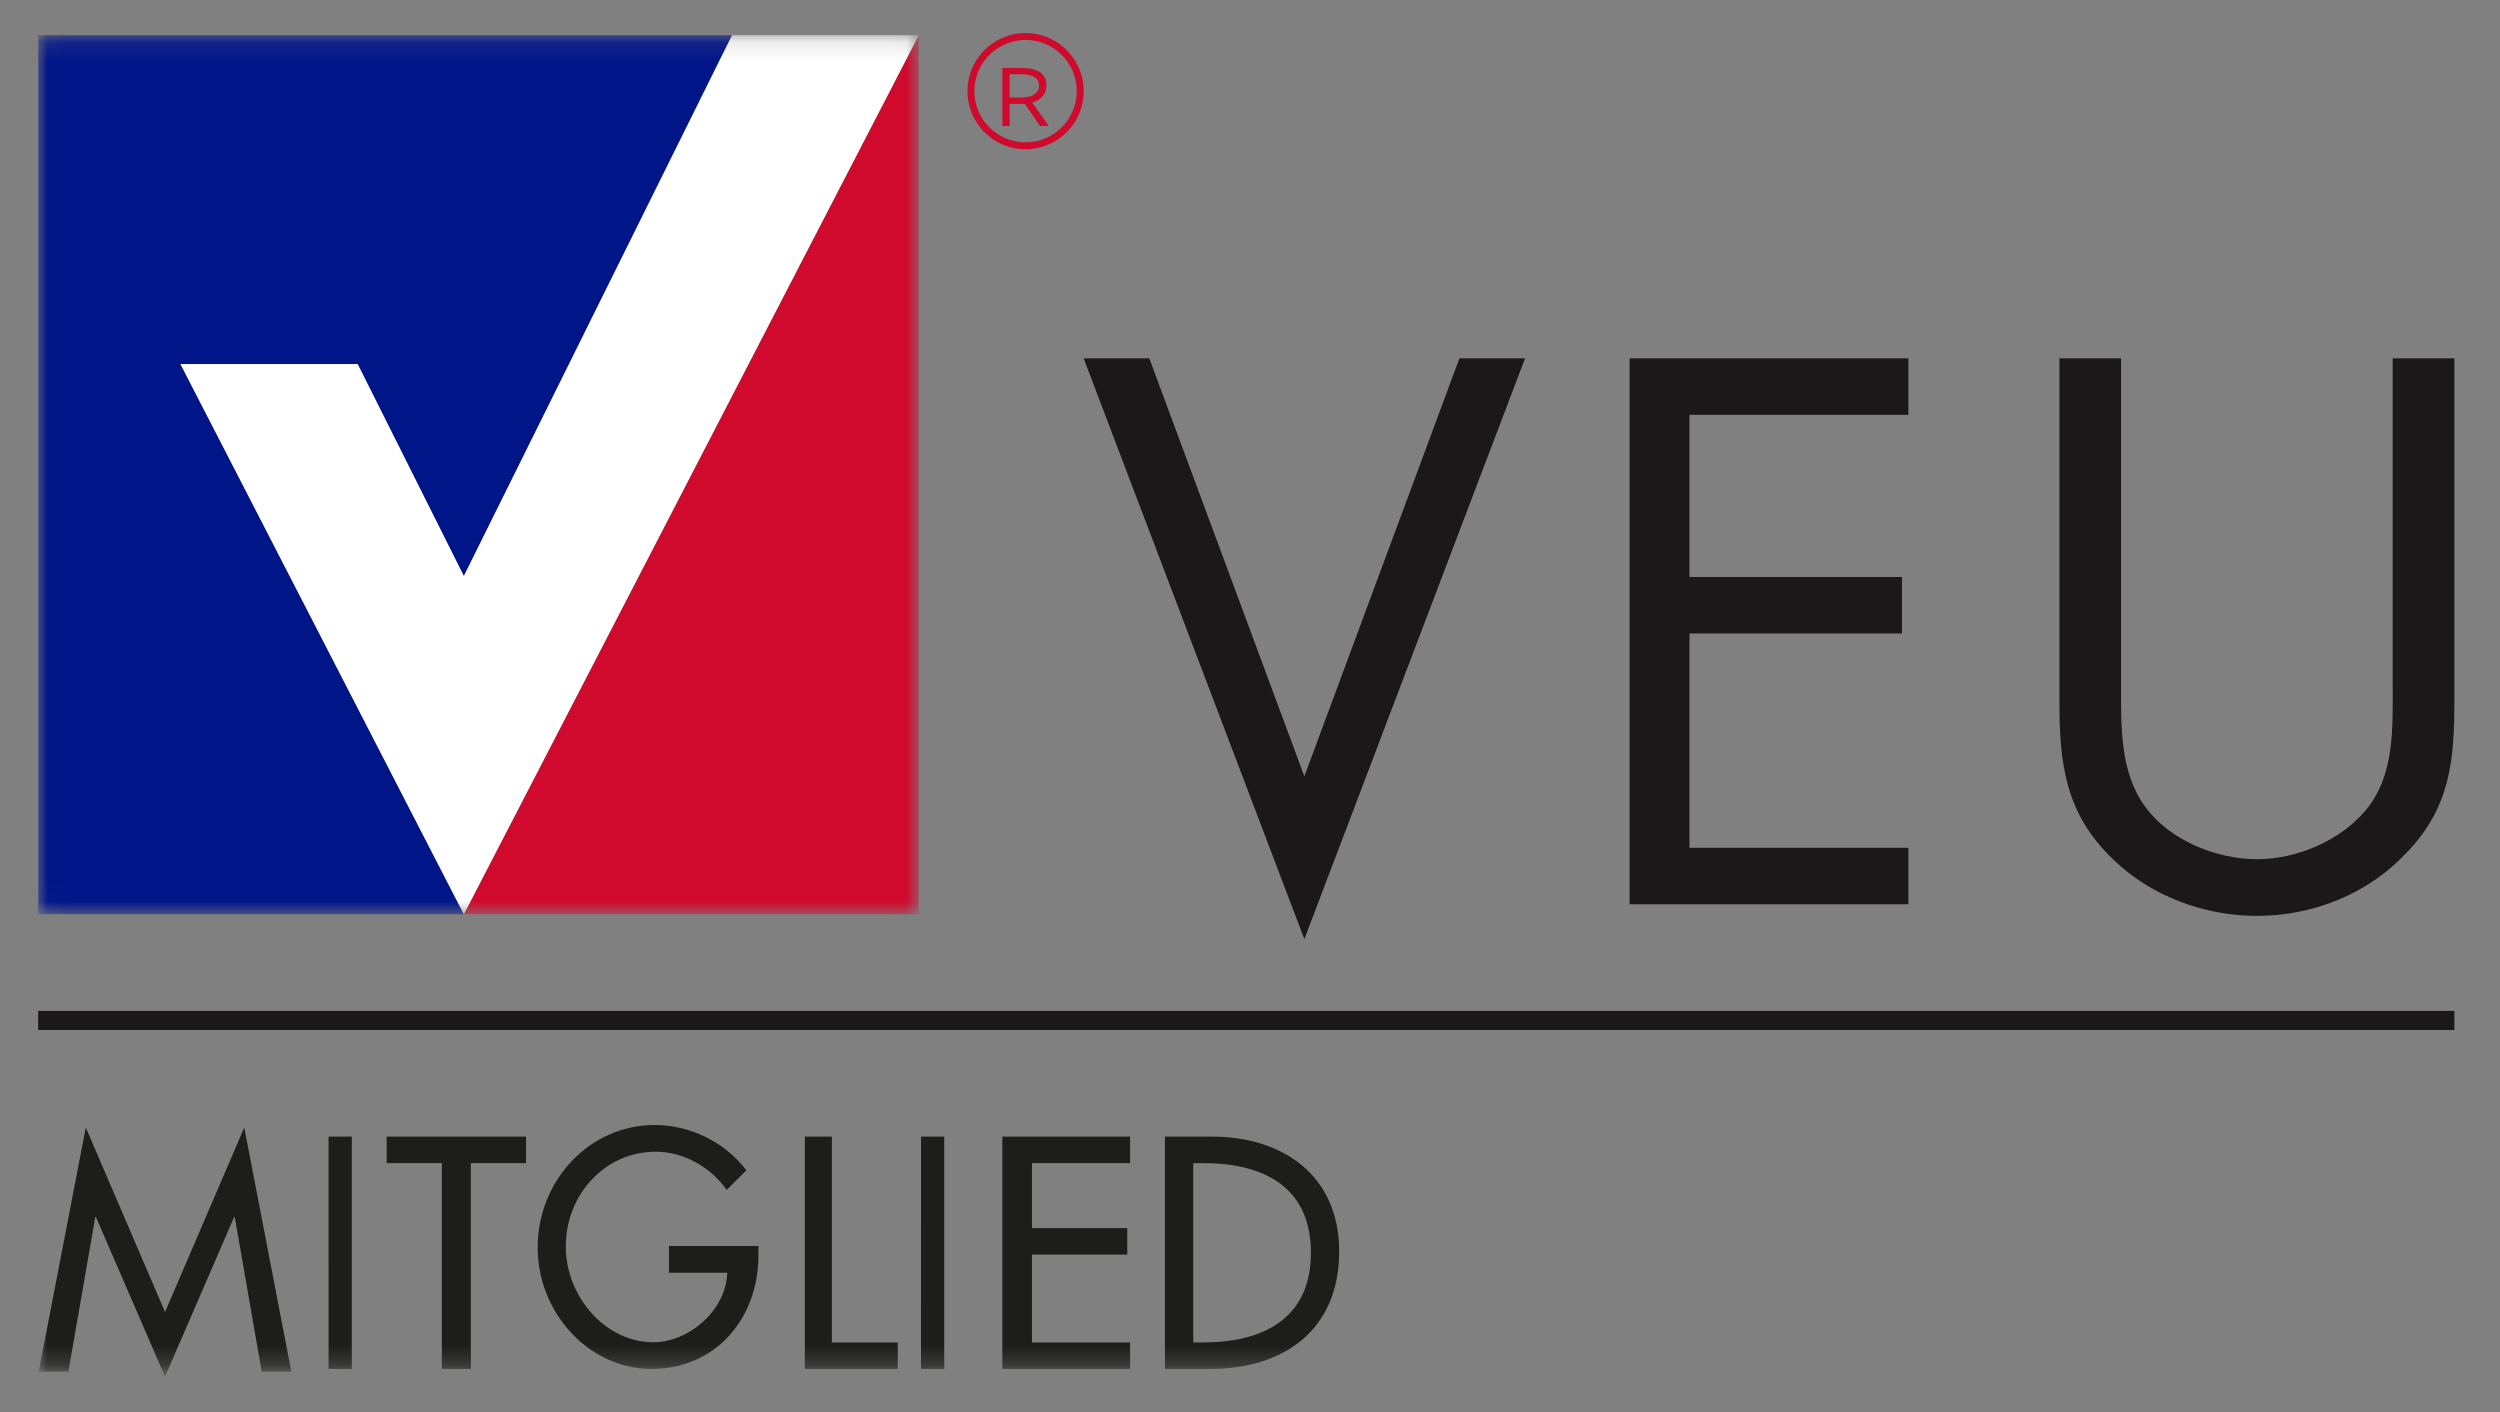
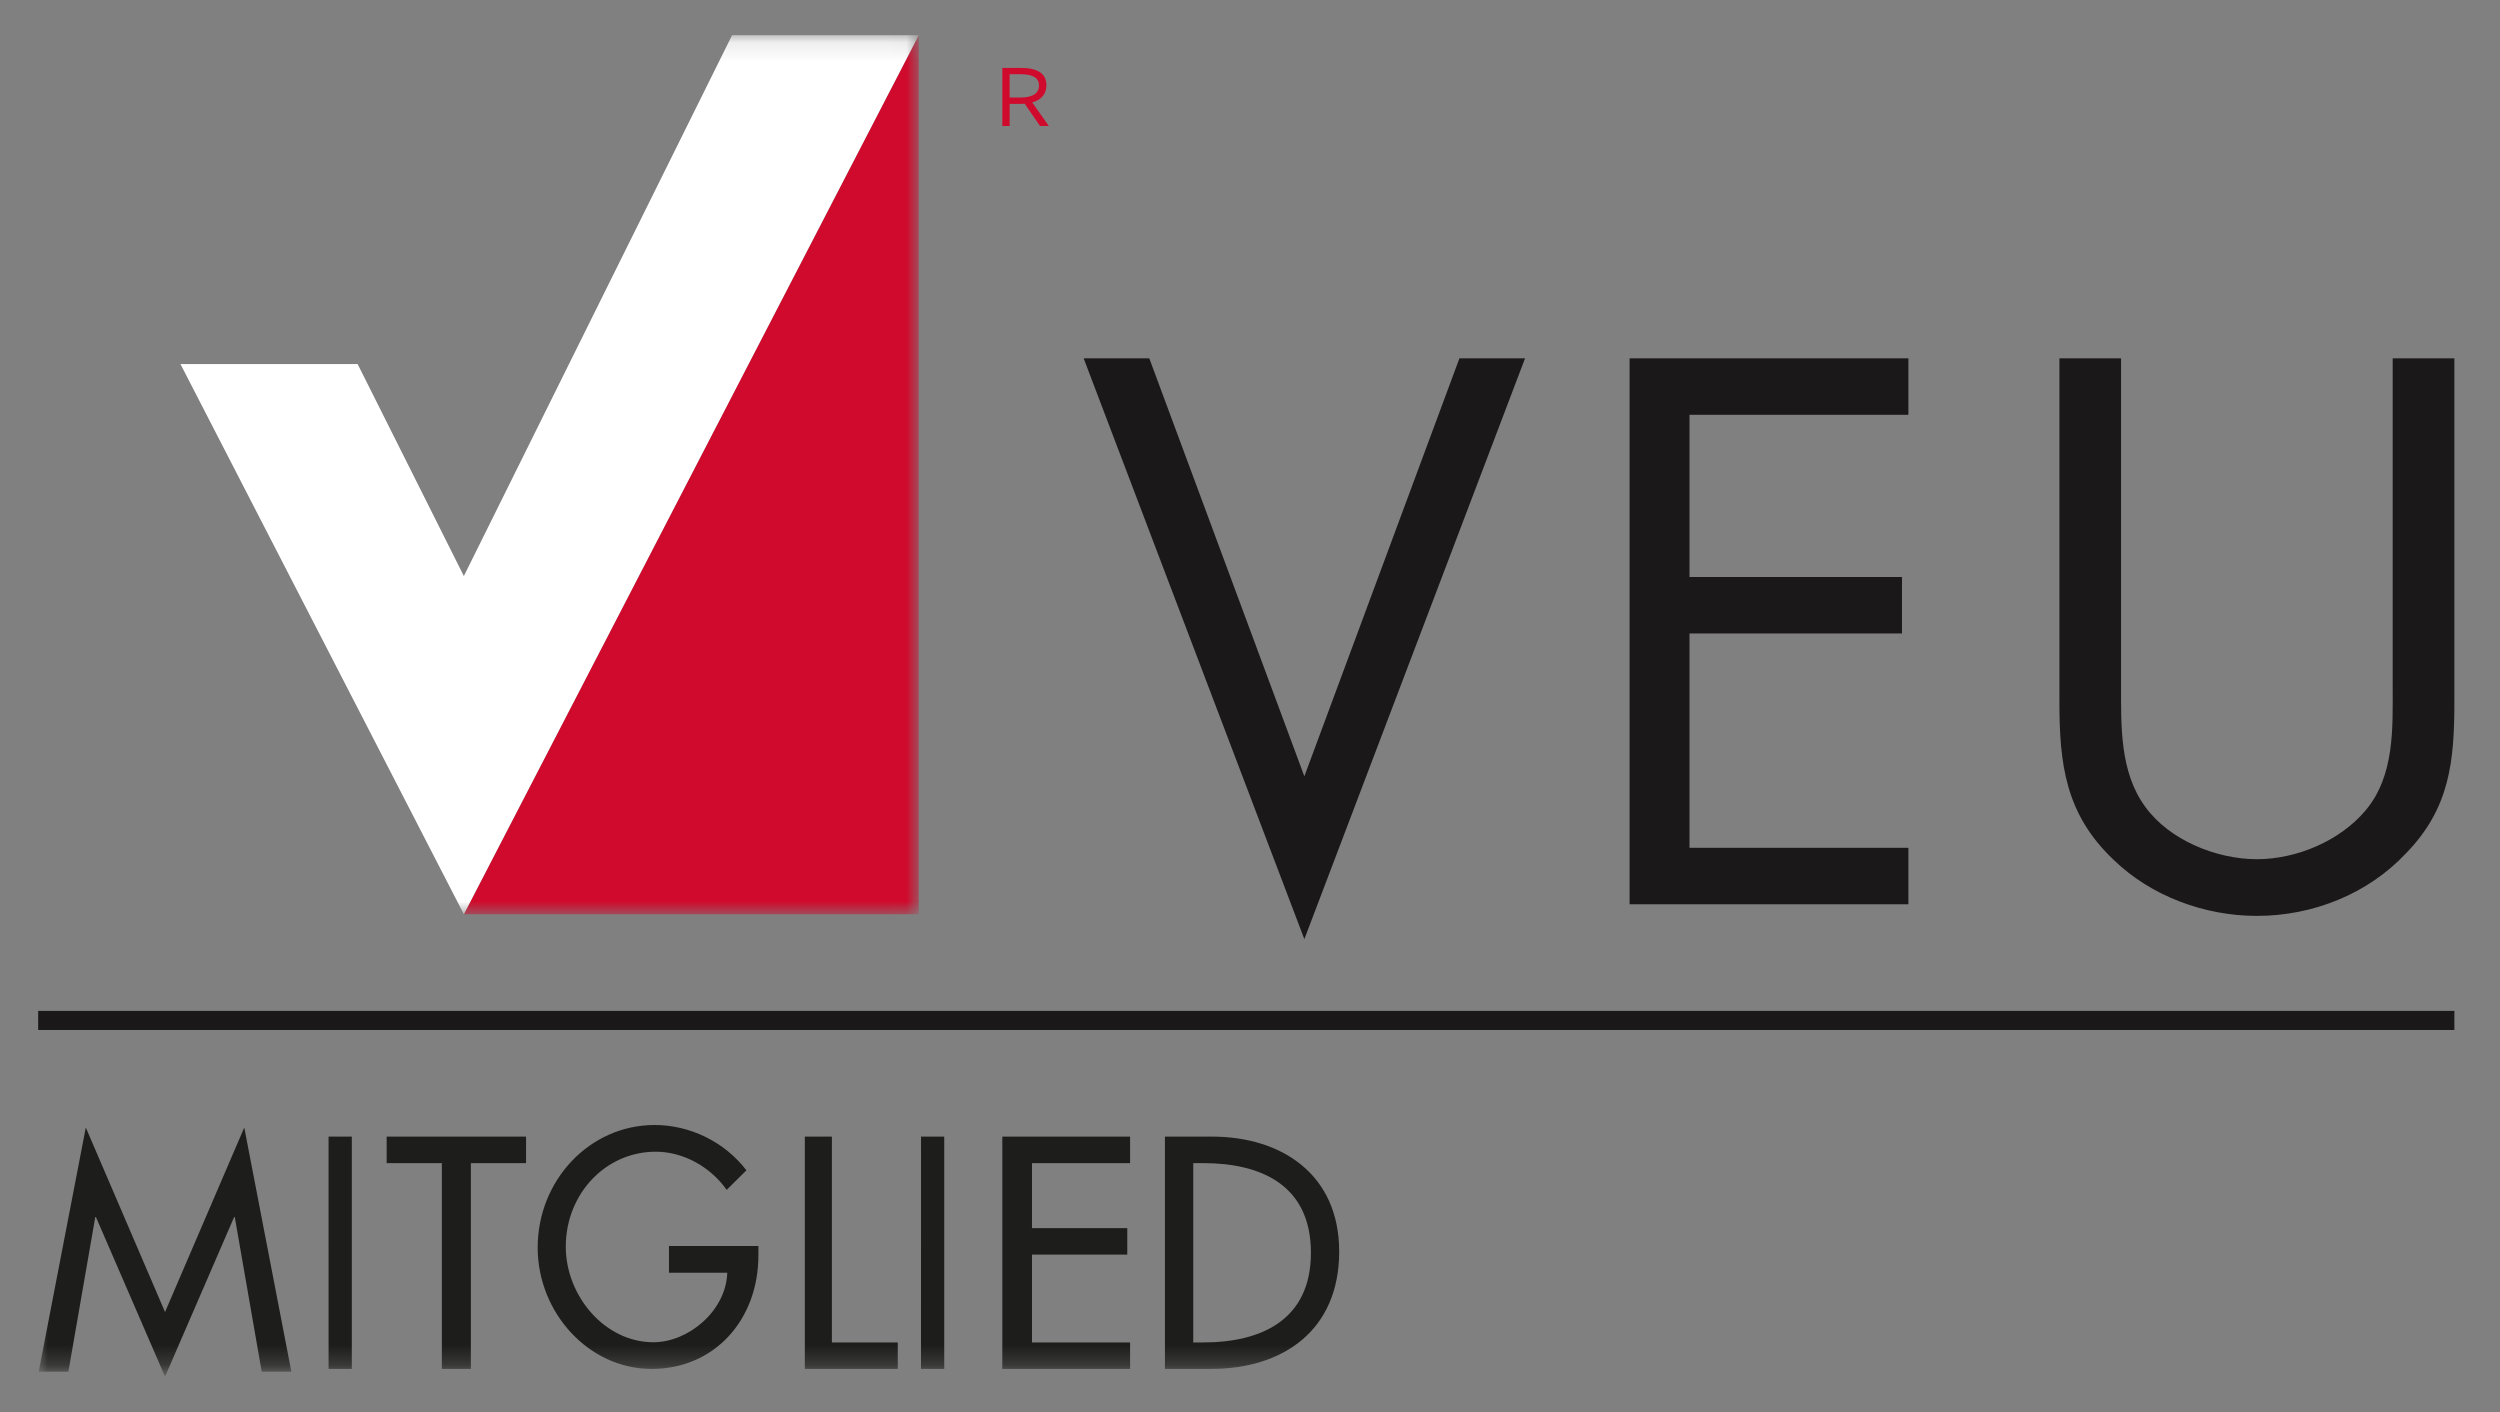
<svg xmlns="http://www.w3.org/2000/svg" xmlns:xlink="http://www.w3.org/1999/xlink" width="131" height="74">
  <rect width="100%" height="100%" fill="#808080" stroke="none" />
  <defs>
    <path d="M.574.118A.574.574 0 000 .692v44.903c0 .317.257.575.574.575H45.57a.574.574 0 00.574-.575V.692a.574.574 0 00-.574-.574H.574z" id="a" />
    <path d="M.574.118A.574.574 0 000 .692v44.903c0 .317.257.575.574.575H45.57a.574.574 0 00.574-.575V.692a.574.574 0 00-.574-.574H.574z" id="c" />
    <path d="M.574.118A.574.574 0 000 .692v44.903c0 .317.257.575.574.575H45.57a.574.574 0 00.574-.575V.692a.574.574 0 00-.574-.574H.574z" id="e" />
    <path id="g" d="M0 69.732h126.609V.341H0z" />
  </defs>
  <g transform="translate(2 2)" fill="none" fill-rule="evenodd">
    <g fill="#CF0A2C">
      <path d="M52.444 2.484c0 .389-.31.627-.98.627h-.559V1.889h.573c.665 0 .966.203.966.595zm.513 2.118l-.869-1.235c.495-.137.744-.459.744-.896 0-.608-.444-.913-1.359-.913h-.951v3.044h.383v-1.16h.564c.078 0 .152 0 .222-.009l.808 1.169h.458z" />
-       <path d="M53.634 4.67a2.672 2.672 0 01-1.895.786c-.74 0-1.41-.3-1.895-.786a2.67 2.67 0 01-.785-1.894c0-.74.3-1.41.785-1.895A2.67 2.67 0 0151.74.096c.741 0 1.41.3 1.895.785a2.67 2.67 0 01.785 1.895c0 .74-.3 1.41-.785 1.894M51.74-.268a3.044 3.044 0 100 6.088 3.044 3.044 0 000-6.088" />
    </g>
    <g transform="translate(0 -.268)">
      <mask id="b" fill="#fff">
        <use xlink:href="#a" />
      </mask>
      <path fill="#CF0A2C" mask="url(#b)" d="M22.305 46.174h23.838V.114z" />
    </g>
    <g transform="translate(0 -.268)">
      <mask id="d" fill="#fff">
        <use xlink:href="#c" />
      </mask>
-       <path fill="#001588" mask="url(#d)" d="M22.305 46.174l-14.85-28.83h9.286l5.565 11.11L36.364.113h-.025.026H0v46.06z" />
    </g>
    <g transform="translate(0 -.268)">
      <mask id="f" fill="#fff">
        <use xlink:href="#e" />
      </mask>
      <path fill="#FFF" mask="url(#f)" d="M22.306 28.453L16.74 17.345H7.456l14.85 28.829L46.142.114h-9.782z" />
    </g>
    <path fill="#1B1819" d="M66.348 38.678l8.126-21.902h3.439L66.348 47.21 54.783 16.776h3.44zM83.391 16.776H98v2.96H86.53v8.498h11.134v2.96H86.53v11.23H98v2.96H83.391zM109.144 33.88c0 2.133-.077 4.57 1.27 6.4 1.27 1.751 3.731 2.742 5.847 2.742 2.077 0 4.347-.953 5.693-2.553 1.539-1.828 1.423-4.342 1.423-6.59V16.776h3.232v17.98c0 3.123-.231 5.6-2.539 7.961-2 2.133-4.886 3.276-7.81 3.276-2.73 0-5.539-1.028-7.5-2.933-2.54-2.4-2.847-5.029-2.847-8.304v-17.98h3.231v17.103z" />
    <path stroke="#1B1819" d="M0 51.471h126.609" />
    <mask id="h" fill="#fff">
      <use xlink:href="#g" />
    </mask>
    <path fill="#1D1D1B" mask="url(#h)" d="M3.025 61.77h-.032l-1.41 8.105H.028l2.468-12.792 4.152 9.667 4.151-9.667 2.468 12.792h-1.554l-1.411-8.105h-.032l-3.622 8.365zM15.217 69.732h1.218V57.558h-1.218zM22.673 69.732h-1.52V58.947h-2.892v-1.389h7.304v1.389h-2.892zM37.74 63.292v.488c0 3.367-2.289 5.952-5.595 5.952-3.307 0-5.971-2.96-5.971-6.358 0-3.53 2.727-6.424 6.128-6.424 1.833 0 3.65.862 4.81 2.374l-1.034 1.025c-.846-1.204-2.272-2-3.714-2-2.648 0-4.717 2.227-4.717 4.976 0 2.57 2.037 5.009 4.592 5.009 1.833 0 3.808-1.643 3.87-3.643h-3.055v-1.399h4.685zM41.591 68.344h3.452v1.388h-4.87V57.558h1.418zM46.26 69.732h1.218V57.558h-1.217zM50.522 57.558h6.695v1.389h-5.141v3.407h4.993v1.388h-4.993v4.602h5.141v1.388h-6.695zM60.526 68.344h.52c3.028 0 5.646-1.163 5.646-4.699 0-3.552-2.618-4.698-5.646-4.698h-.52v9.397zm-1.483-10.786h2.46c3.643 0 6.67 1.97 6.67 6.023 0 4.15-2.964 6.151-6.717 6.151h-2.413V57.558z" />
  </g>
</svg>